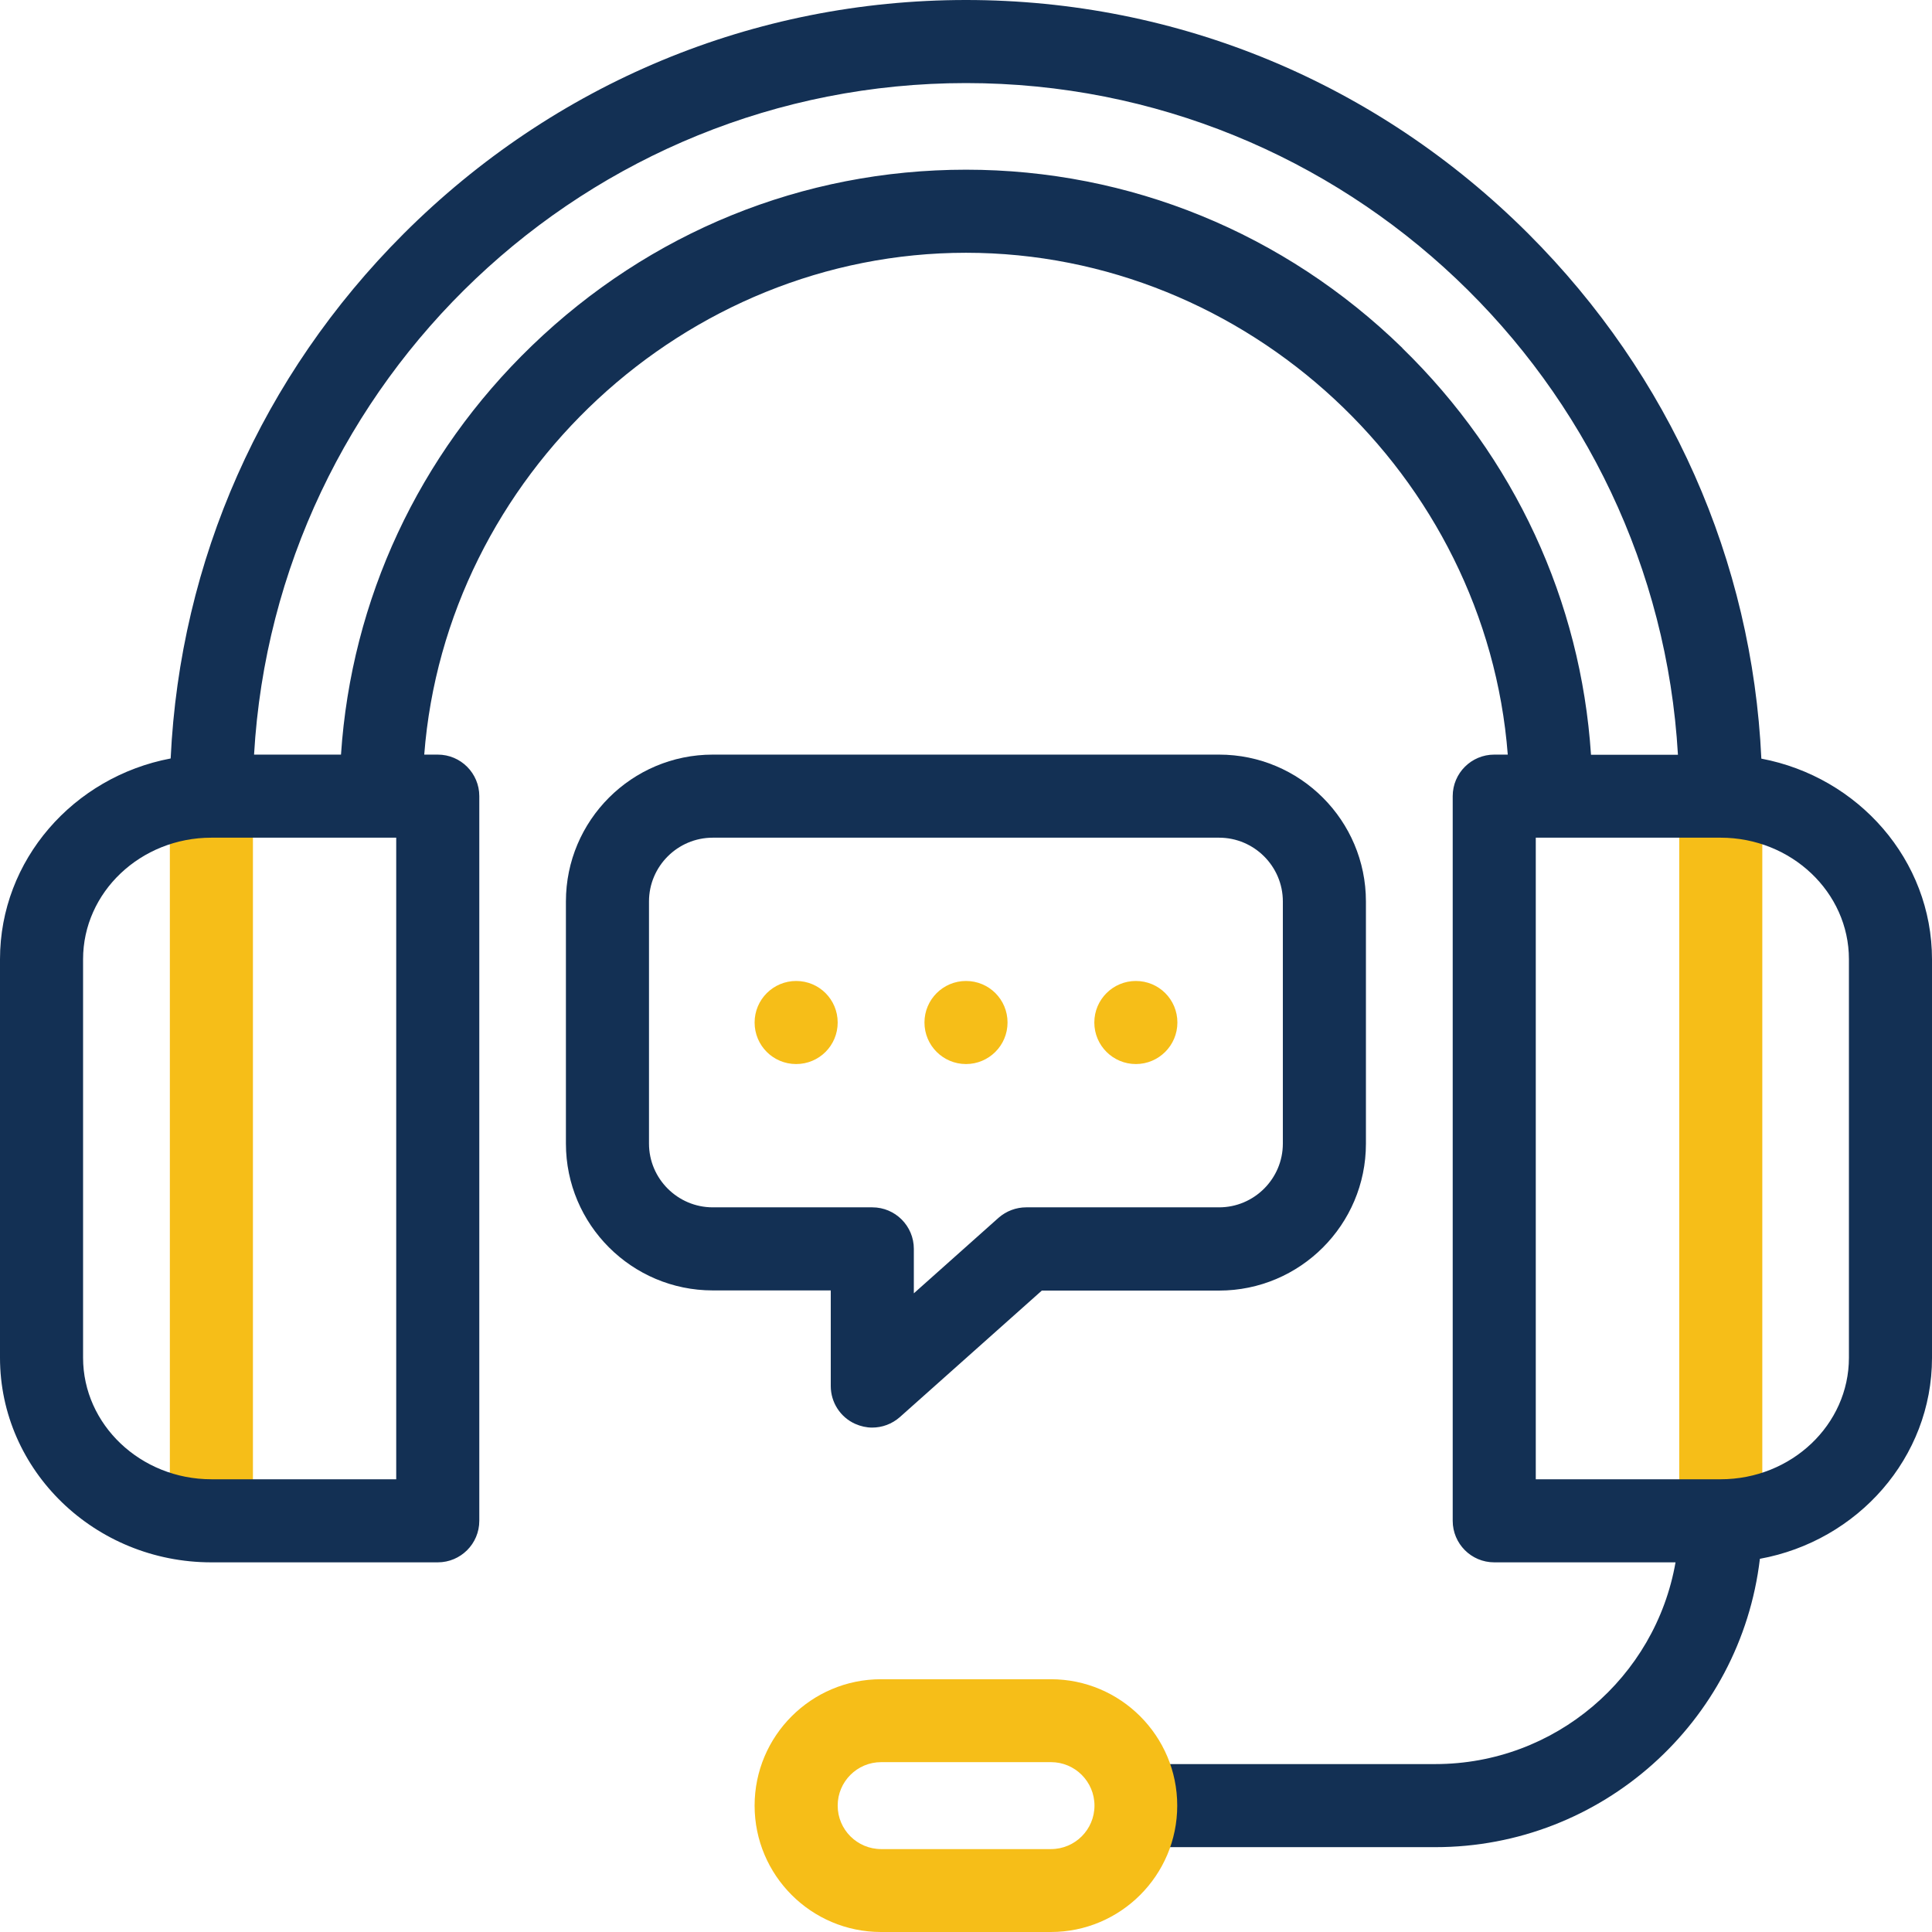
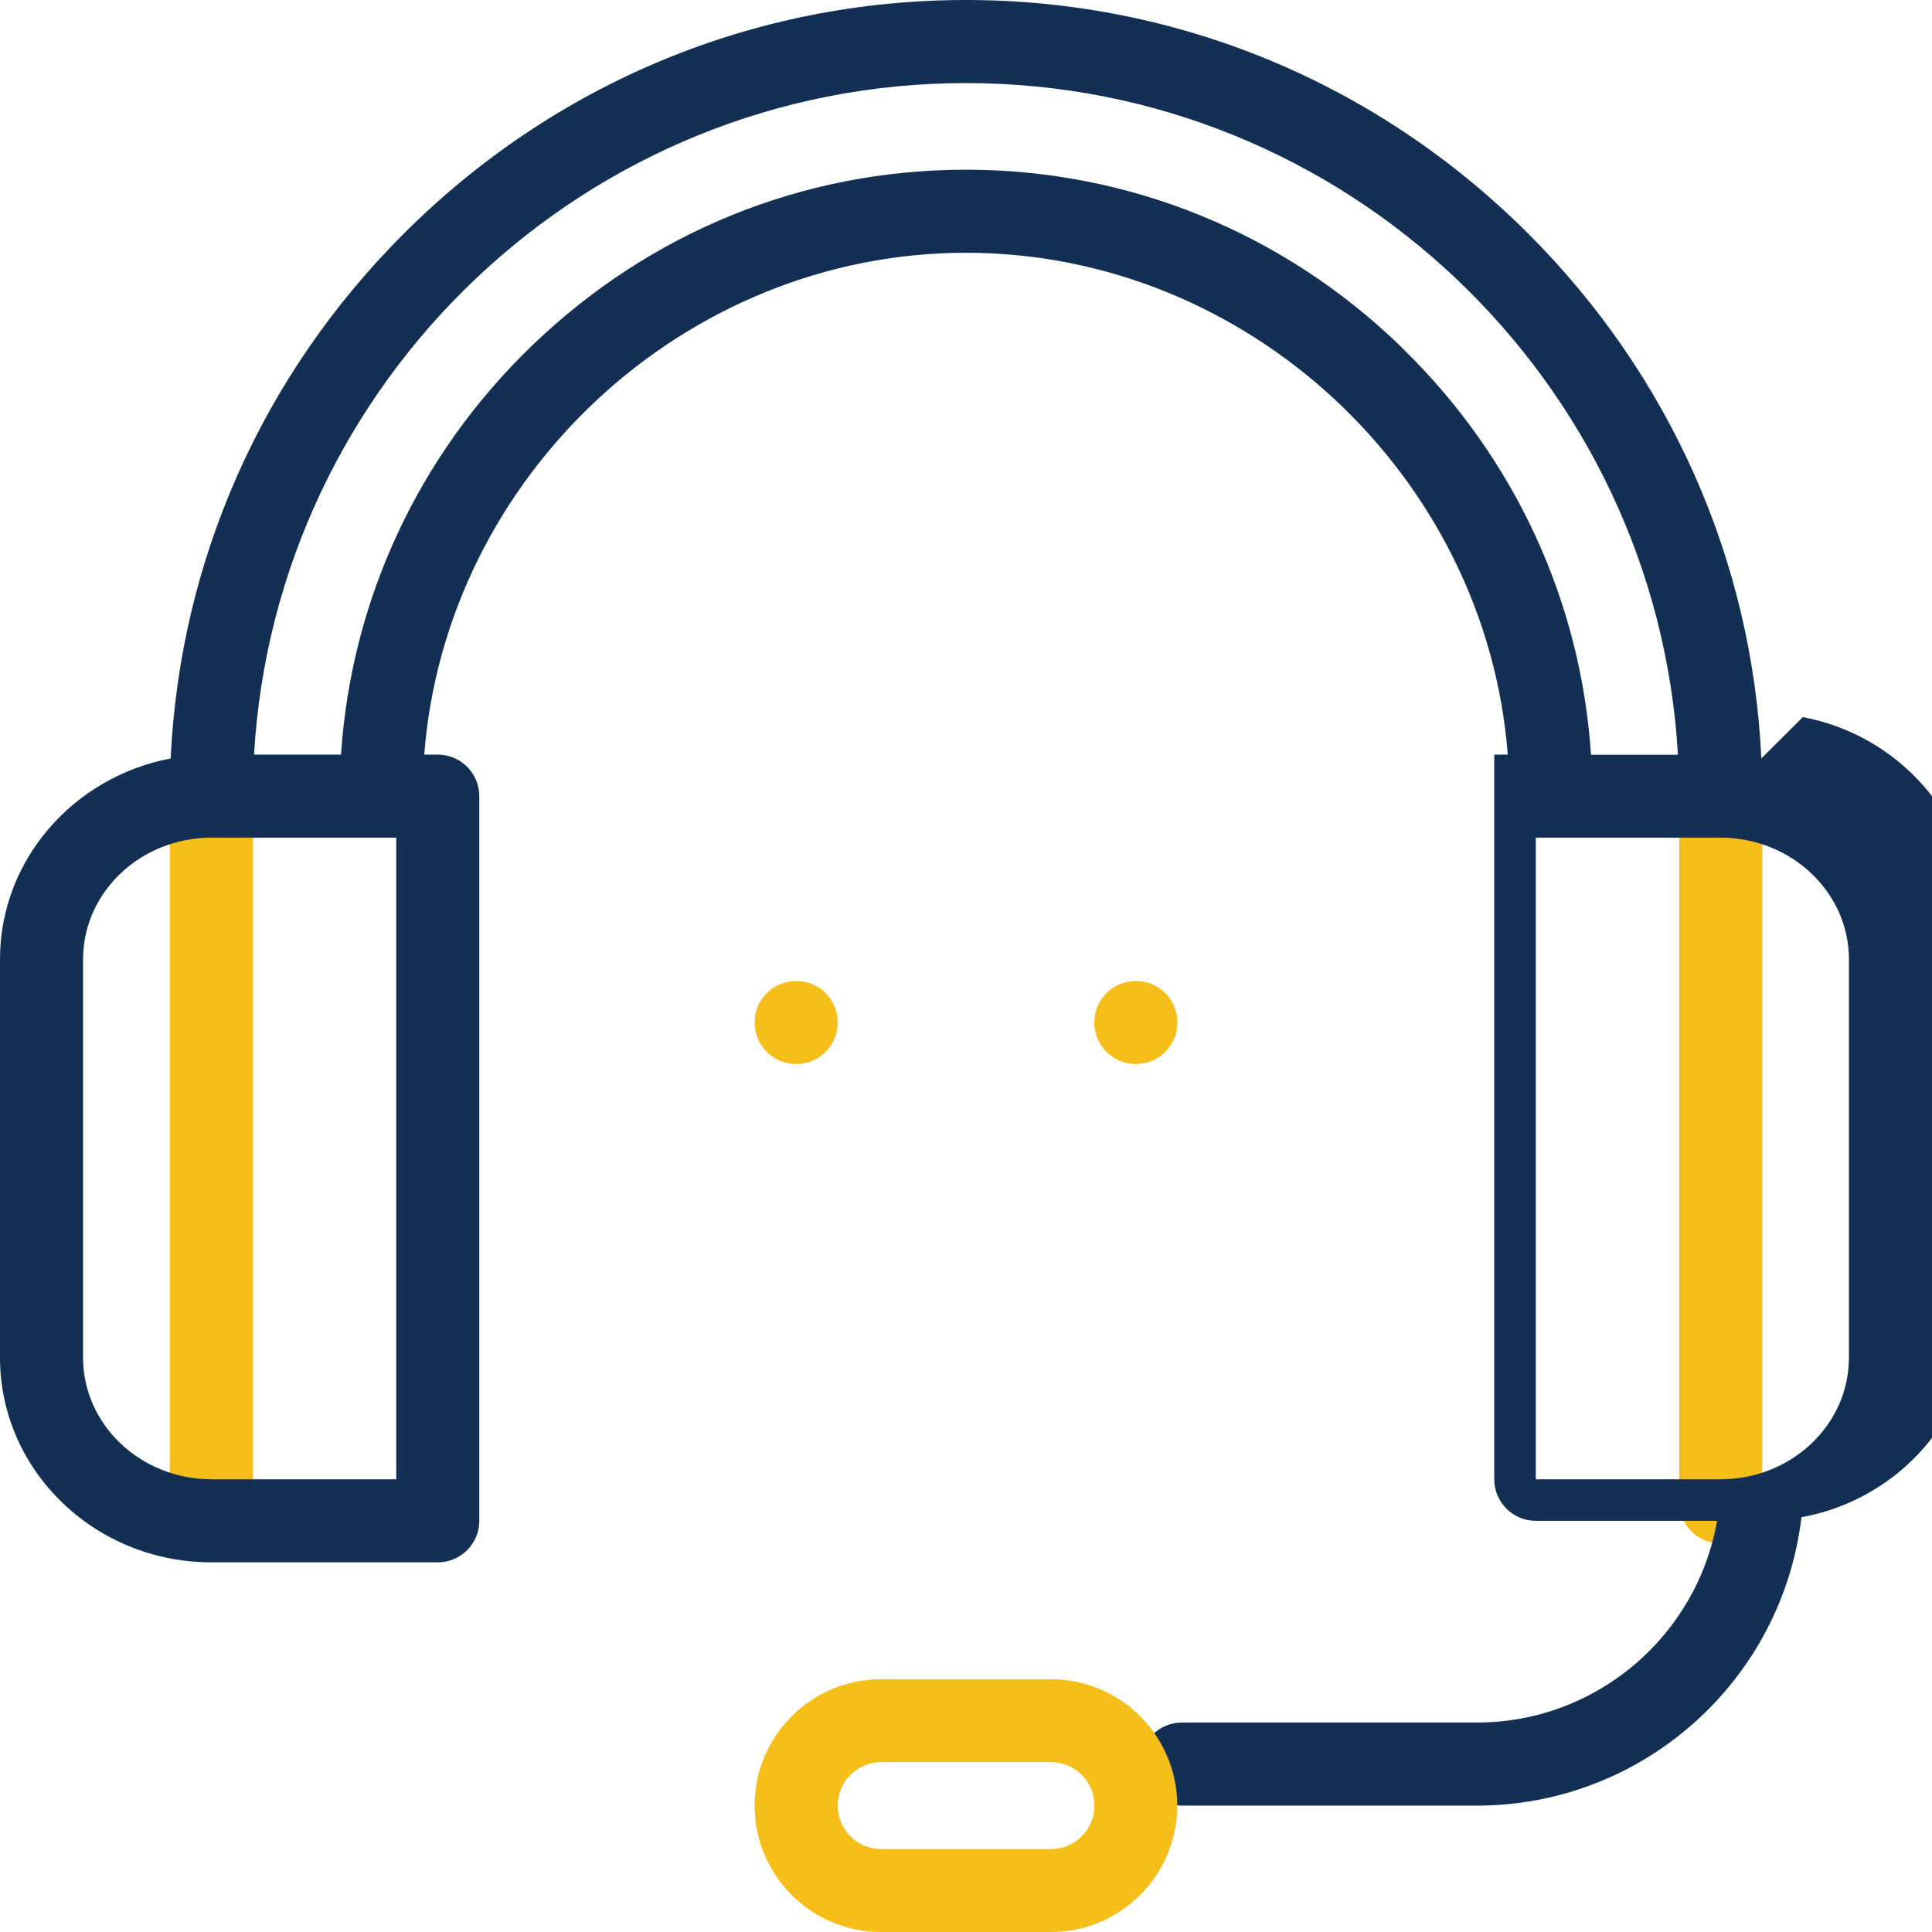
<svg xmlns="http://www.w3.org/2000/svg" id="Layer_1" data-name="Layer 1" viewBox="0 0 120 120">
  <defs>
    <style>
      .cls-1 {
        fill: #133054;
      }

      .cls-2 {
        fill: #f6be18;
      }
    </style>
  </defs>
  <g>
    <path class="cls-2" d="M13.13,48.05c-1.42,0-2.58,1.15-2.58,2.58v42.66c0,1.42,1.15,2.58,2.58,2.58s2.58-1.15,2.58-2.58v-42.66c0-1.42-1.15-2.58-2.58-2.58h0Z" />
    <path class="cls-2" d="M106.88,48.05c-1.42,0-2.58,1.15-2.58,2.58v42.66c0,1.42,1.15,2.58,2.58,2.58s2.58-1.15,2.58-2.58v-42.66c0-1.42-1.15-2.58-2.58-2.58h0Z" />
    <path class="cls-2" d="M49.45,60.93h0c-1.42,0-2.58,1.15-2.58,2.58s1.15,2.58,2.58,2.58,2.58-1.15,2.58-2.58-1.15-2.58-2.58-2.58Z" />
-     <path class="cls-2" d="M60,60.93h0c-1.42,0-2.58,1.15-2.58,2.58s1.16,2.58,2.58,2.58,2.58-1.15,2.58-2.58-1.15-2.58-2.58-2.58h0Z" />
    <path class="cls-2" d="M70.55,60.93h0c-1.42,0-2.58,1.15-2.58,2.58s1.16,2.58,2.58,2.58,2.58-1.15,2.58-2.58-1.15-2.58-2.58-2.58Z" />
  </g>
  <g>
-     <path class="cls-1" d="M109.4,47.11c-.57-12.28-5.66-23.78-14.47-32.59C85.56,5.16,73.16,0,60,0s-25.56,5.16-34.93,14.52c-8.81,8.81-13.89,20.3-14.47,32.59C4.57,48.25,0,53.41,0,59.58v24.75C0,91.34,5.89,97.04,13.13,97.04h14.06c1.42,0,2.58-1.15,2.58-2.58v-45.01c0-1.42-1.15-2.58-2.58-2.58h-.84c1.34-17.3,16.17-31.17,33.65-31.17s32.31,13.84,33.65,31.17h-.84c-1.42,0-2.58,1.15-2.58,2.58v45.01c0,1.42,1.15,2.58,2.58,2.58h11.26c-1.25,7.15-7.49,12.53-14.92,12.53h-18.32c-1.42,0-2.58,1.15-2.58,2.58s1.15,2.58,2.58,2.58h18.32c10.33,0,18.96-7.77,20.16-17.91,6.08-1.11,10.69-6.29,10.69-12.48v-24.75c0-6.17-4.57-11.33-10.6-12.47h0ZM24.61,91.88h-11.48c-4.39,0-7.97-3.39-7.97-7.55v-24.75c0-4.16,3.57-7.55,7.97-7.55h11.48v39.85ZM87.1,21.61c-7.33-7.14-16.95-11.07-27.1-11.07s-19.66,3.89-26.97,10.94c-7.03,6.78-11.21,15.76-11.85,25.39h-5.4C17.12,23.64,36.44,5.16,60,5.16s42.88,18.49,44.22,41.72h-5.4c-.63-9.56-4.76-18.48-11.72-25.26ZM114.84,84.33c0,4.16-3.57,7.55-7.97,7.55h-11.48v-39.85h11.48c4.39,0,7.97,3.39,7.97,7.55v24.75Z" />
-     <path class="cls-1" d="M84.84,71.03v-15.04c0-5.03-4.09-9.12-9.12-9.12h-31.45c-5.03,0-9.12,4.09-9.12,9.12v15.04c0,5.03,4.09,9.12,9.12,9.12h7.33v5.94c0,1.02.6,1.94,1.52,2.35.34.15.7.23,1.05.23.62,0,1.23-.22,1.72-.65l8.82-7.86h11.01c5.03,0,9.12-4.09,9.12-9.12h0ZM63.74,74.99c-.63,0-1.24.23-1.72.65l-5.26,4.69v-2.76c0-1.42-1.15-2.58-2.58-2.58h-9.91c-2.18,0-3.96-1.78-3.96-3.96v-15.04c0-2.18,1.78-3.96,3.96-3.96h31.45c2.18,0,3.96,1.78,3.96,3.96v15.04c0,2.18-1.78,3.96-3.96,3.96h-11.99Z" />
+     <path class="cls-1" d="M109.4,47.11c-.57-12.28-5.66-23.78-14.47-32.59C85.56,5.16,73.16,0,60,0s-25.56,5.16-34.93,14.52c-8.81,8.81-13.89,20.3-14.47,32.59C4.57,48.25,0,53.41,0,59.58v24.75C0,91.34,5.89,97.04,13.13,97.04h14.06c1.42,0,2.58-1.15,2.58-2.58v-45.01c0-1.42-1.15-2.58-2.58-2.58h-.84c1.34-17.3,16.17-31.17,33.65-31.17s32.31,13.84,33.65,31.17h-.84v45.01c0,1.42,1.15,2.58,2.58,2.58h11.26c-1.25,7.15-7.49,12.53-14.92,12.53h-18.32c-1.42,0-2.58,1.15-2.58,2.58s1.15,2.58,2.58,2.58h18.32c10.33,0,18.96-7.77,20.16-17.91,6.08-1.11,10.69-6.29,10.69-12.48v-24.75c0-6.17-4.57-11.33-10.6-12.47h0ZM24.61,91.88h-11.48c-4.39,0-7.97-3.39-7.97-7.55v-24.75c0-4.16,3.57-7.55,7.97-7.55h11.48v39.85ZM87.1,21.61c-7.33-7.14-16.95-11.07-27.1-11.07s-19.66,3.89-26.97,10.94c-7.03,6.78-11.21,15.76-11.85,25.39h-5.4C17.12,23.64,36.44,5.16,60,5.16s42.88,18.49,44.22,41.72h-5.4c-.63-9.56-4.76-18.48-11.72-25.26ZM114.84,84.33c0,4.16-3.57,7.55-7.97,7.55h-11.48v-39.85h11.48c4.39,0,7.97,3.39,7.97,7.55v24.75Z" />
  </g>
  <path class="cls-2" d="M65.27,120h-10.55c-4.33,0-7.85-3.52-7.85-7.85s3.52-7.85,7.85-7.85h10.55c4.33,0,7.85,3.52,7.85,7.85s-3.52,7.85-7.85,7.85ZM54.73,109.45c-1.49,0-2.7,1.21-2.7,2.7s1.21,2.7,2.7,2.7h10.55c1.49,0,2.7-1.21,2.7-2.7s-1.21-2.7-2.7-2.7h-10.55Z" />
</svg>